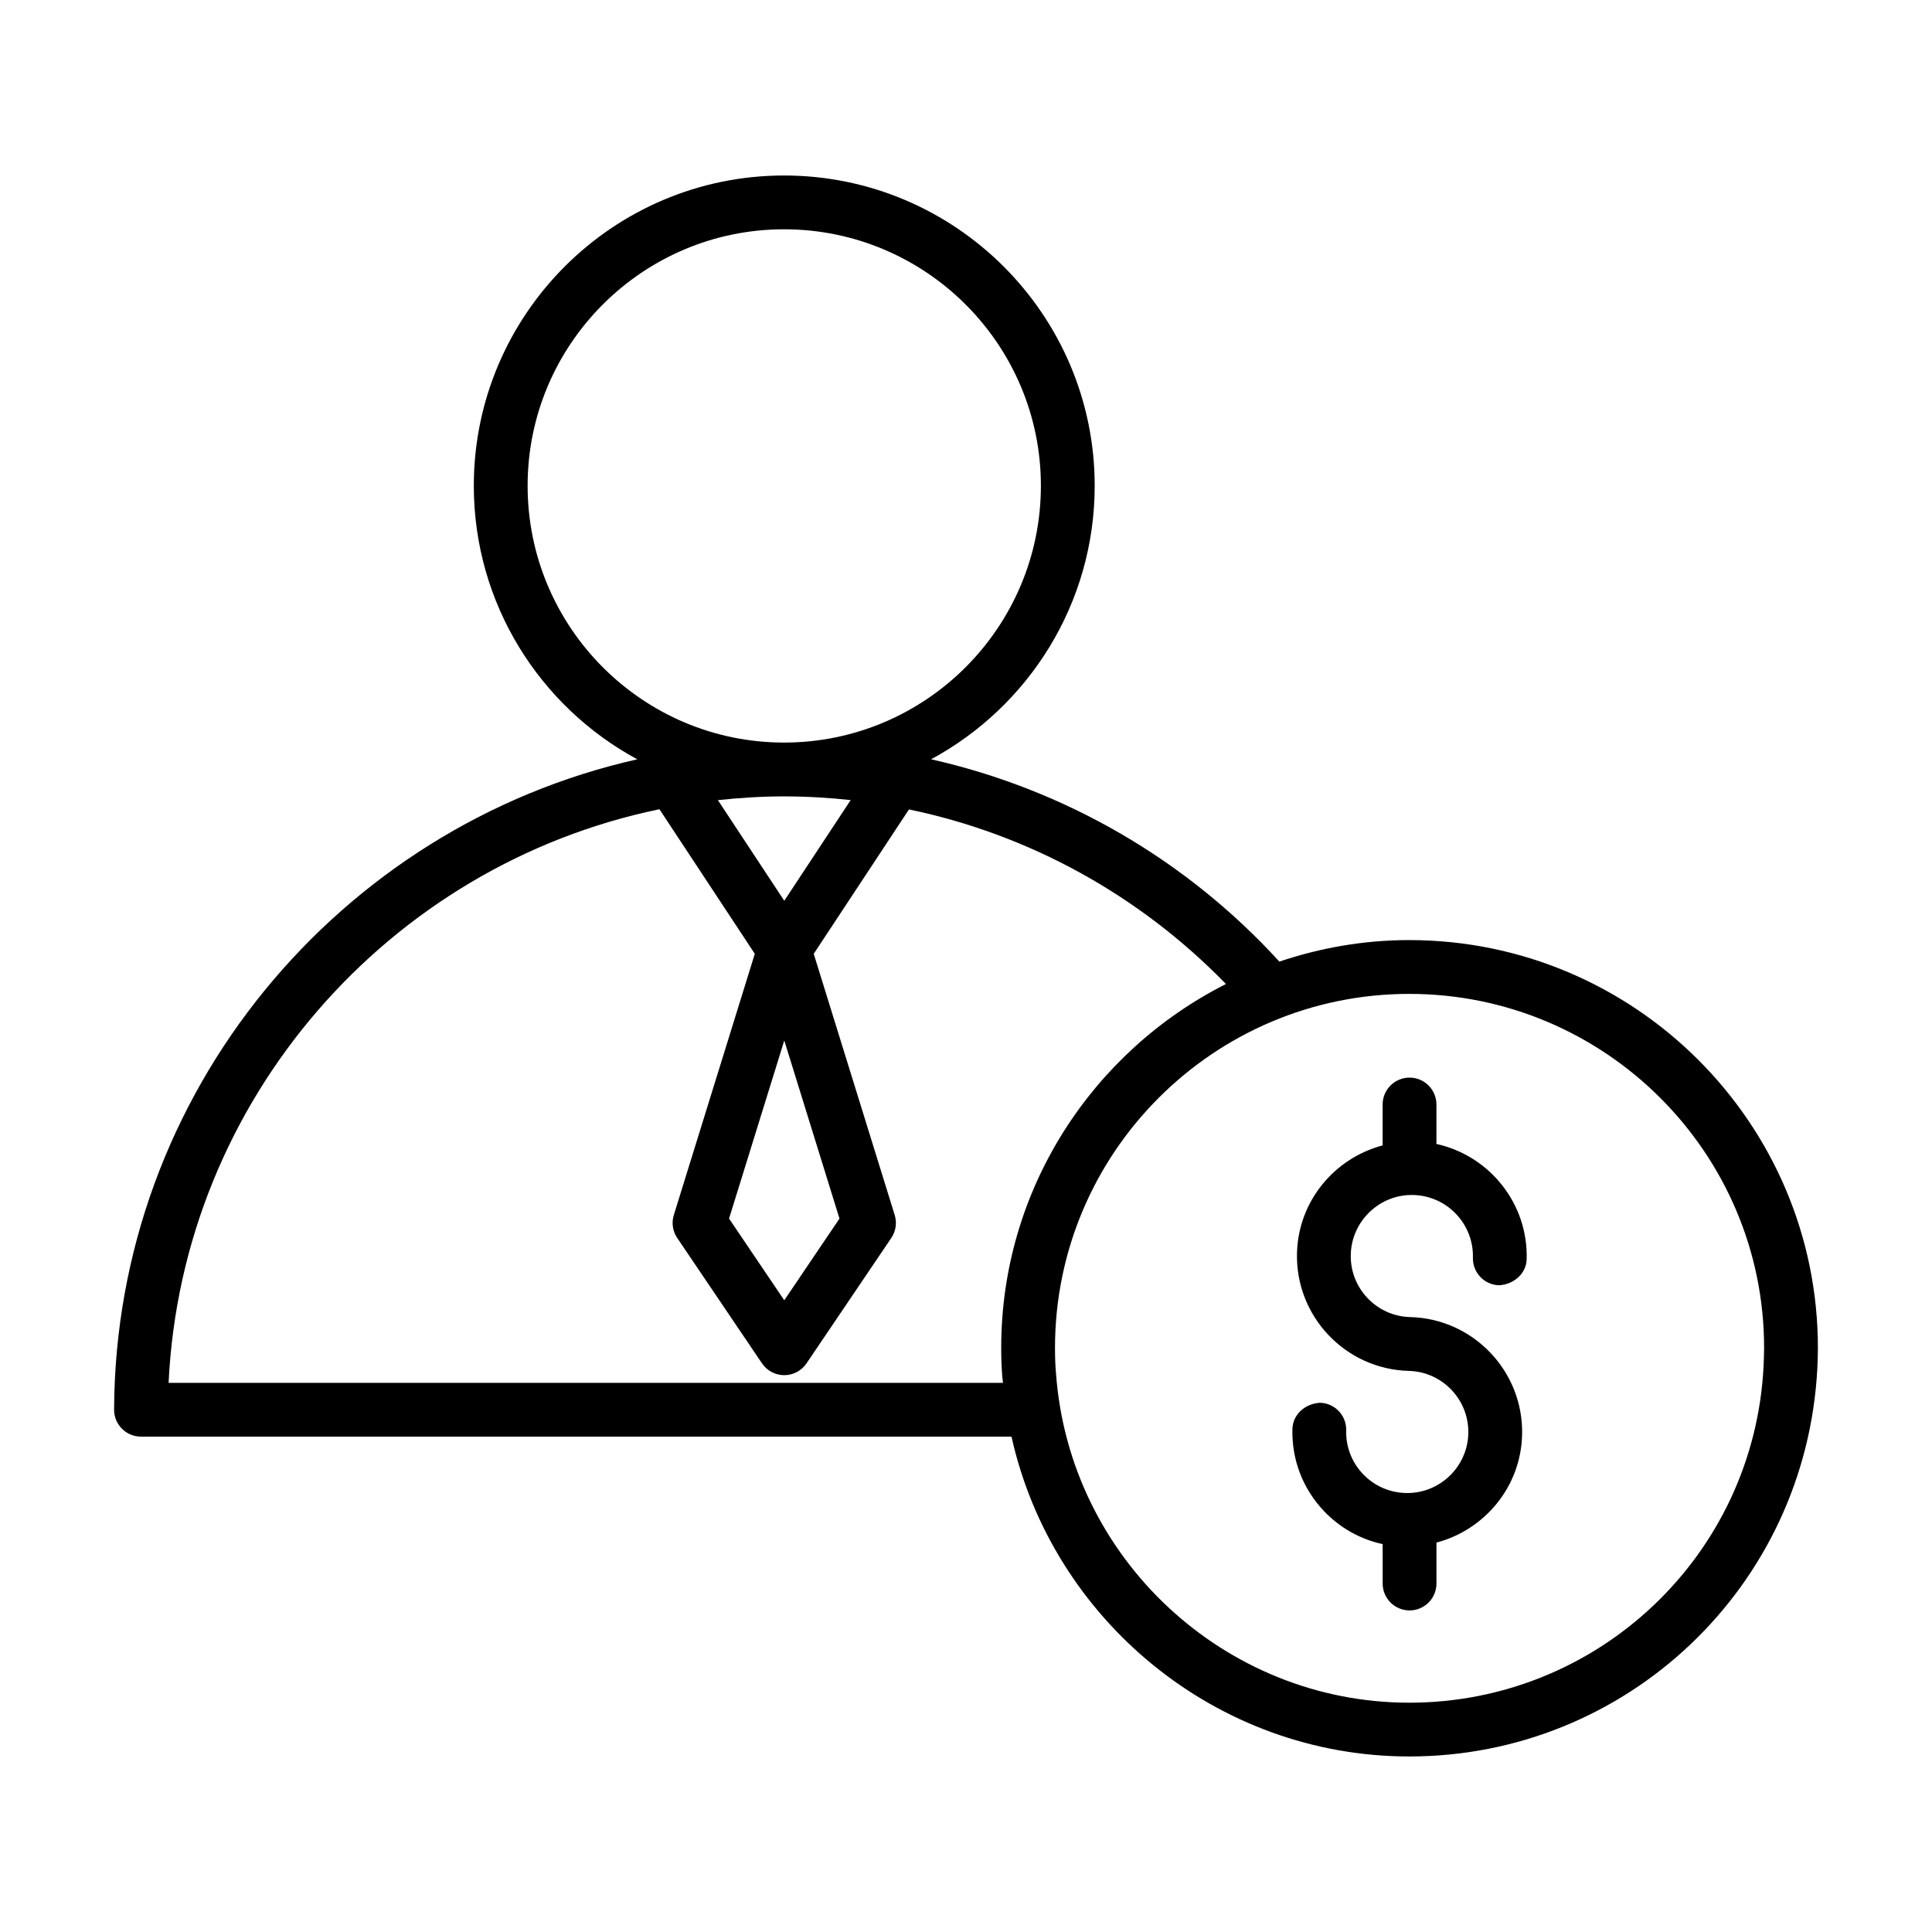
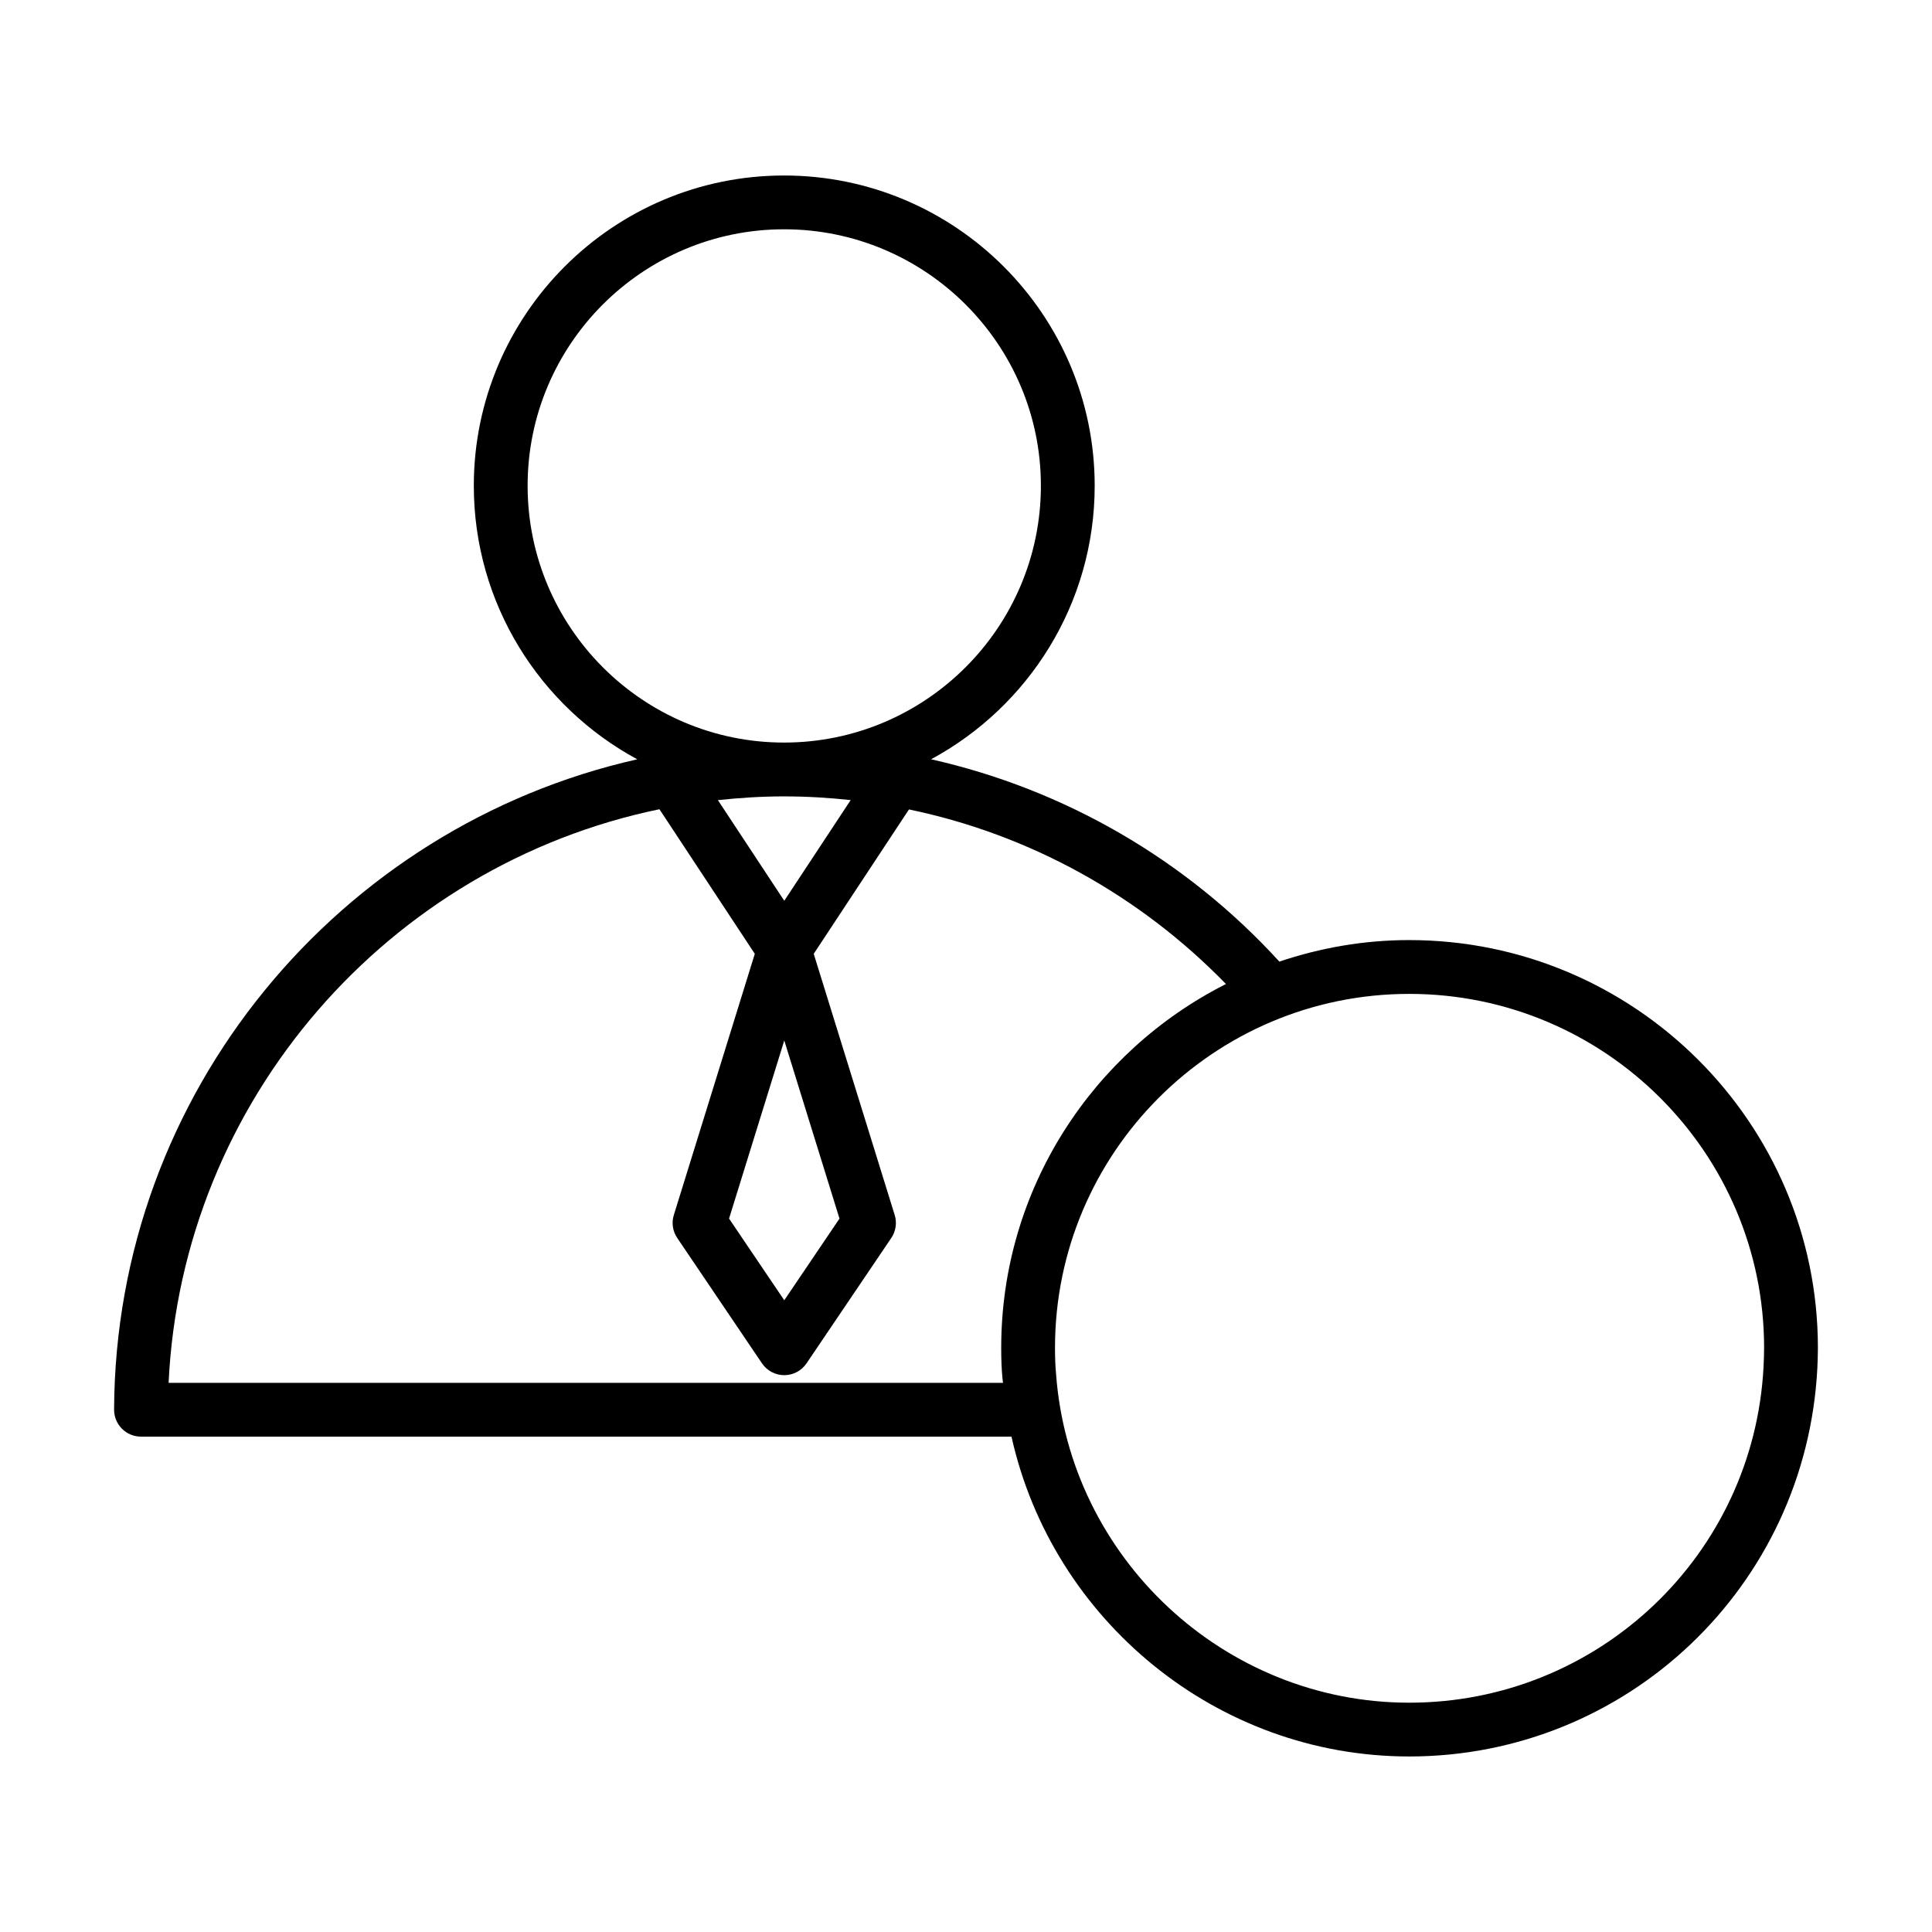
<svg xmlns="http://www.w3.org/2000/svg" fill="#000000" width="800px" height="800px" version="1.1" viewBox="144 144 512 512">
  <g>
    <path d="m517.46 393.13c-12.043 0-23.59 2.062-34.414 5.707-24.73-27.098-57.039-45.676-92.297-53.621 25.789-13.918 43.355-41.184 43.355-72.488 0-45.34-36.93-82.219-82.32-82.219-45.34 0-82.219 36.883-82.219 82.219 0 31.312 17.555 58.582 43.32 72.496-78.898 17.758-138.3 88.223-138.65 172.34-0.008 1.895 0.738 3.715 2.078 5.059 1.336 1.348 3.156 2.098 5.051 2.098h230.69c10.828 48.59 54.371 84.762 105.41 84.762 57.668 0 105.16-45.051 108.15-102.89 0.074-1.773 0.148-3.555 0.148-5.402-0.004-59.582-48.586-108.06-108.3-108.06zm-165.62 26.613 14.633 47.195-14.633 21.648-14.633-21.648zm0-37.027-17.59-26.672c5.75-0.617 11.566-0.992 17.473-0.992 5.949 0 11.859 0.344 17.715 0.98zm-68.016-109.99c0-37.477 30.484-67.961 67.961-67.961 37.531 0 68.062 30.484 68.062 67.961 0 37.531-30.531 68.062-68.062 68.062-37.473 0.004-67.961-30.531-67.961-68.062zm-95.145 237.74c3.586-75.164 58.402-137.2 130.08-152.01l25.27 38.316-21.457 69.215c-0.641 2.062-0.312 4.309 0.906 6.098l22.457 33.215c1.324 1.957 3.535 3.137 5.902 3.137 2.367 0 4.582-1.18 5.902-3.137l22.457-33.215c1.215-1.793 1.547-4.039 0.906-6.098l-21.457-69.215 25.238-38.262c31.828 6.602 61.094 22.703 84.008 46.266-35.27 17.82-59.562 54.293-59.562 96.414 0 2.746 0.082 5.504 0.324 8.02 0.031 0.422 0.117 0.832 0.152 1.254zm422.68-4.285c-2.574 49.934-43.82 89.051-93.895 89.051-48.922 0-90.031-38.238-93.605-87.203-0.207-2.238-0.273-4.531-0.273-6.832 0-51.727 42.113-93.805 93.879-93.805 51.852 0 94.039 42.078 94.039 93.805 0 1.641-0.07 3.219-0.145 4.984z" />
-     <path d="m518.57 460.69c8.926 0.23 15.996 7.688 15.766 16.605-0.102 3.938 3.004 7.215 6.938 7.316 3.824-0.223 7.215-3.008 7.309-6.945 0.387-14.809-9.941-27.434-23.914-30.504v-10.453c0-3.938-3.195-7.129-7.129-7.129-3.938 0-7.129 3.195-7.129 7.129v10.832c-12.727 3.375-22.336 14.719-22.695 28.535-0.438 16.785 12.863 30.793 29.641 31.227 8.922 0.23 15.988 7.676 15.762 16.605-0.23 8.773-7.449 15.762-16.18 15.762-0.145 0-0.289 0-0.426-0.008-4.32-0.113-8.34-1.902-11.32-5.031-2.977-3.137-4.555-7.25-4.441-11.566 0.105-3.938-3.004-7.215-6.938-7.316-3.816 0.203-7.215 3.008-7.309 6.945-0.215 8.133 2.754 15.855 8.352 21.75 4.254 4.481 9.652 7.481 15.562 8.766v10.441c0 3.938 3.195 7.129 7.129 7.129 3.938 0 7.129-3.195 7.129-7.129v-10.844c12.727-3.375 22.336-14.711 22.695-28.527 0.438-16.785-12.863-30.801-29.641-31.238-4.324-0.113-8.344-1.895-11.32-5.031-2.977-3.137-4.555-7.242-4.441-11.566 0.234-8.922 7.738-16.016 16.602-15.754z" />
  </g>
</svg>